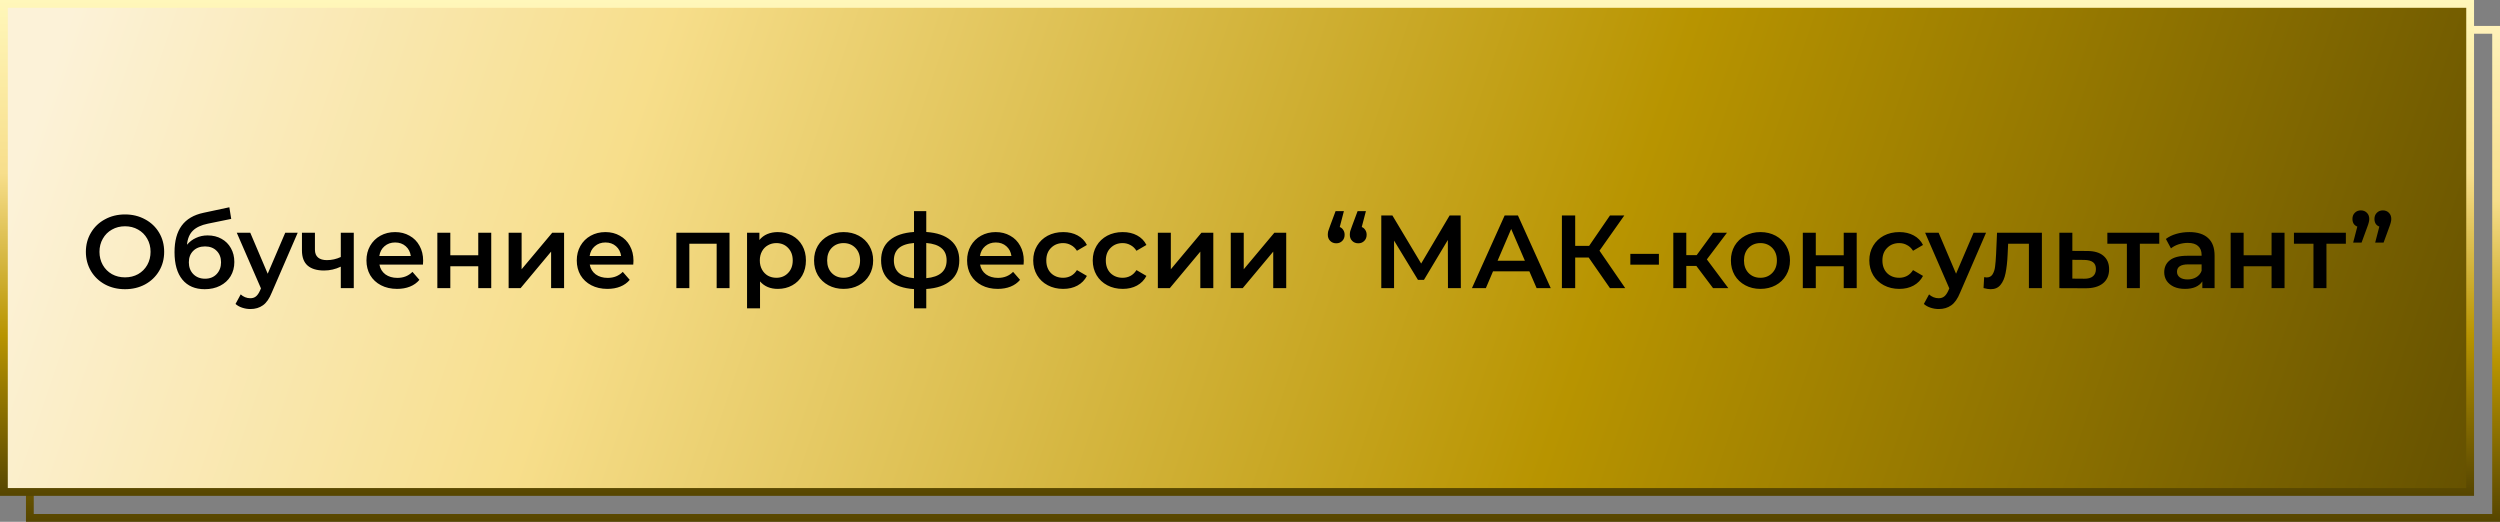
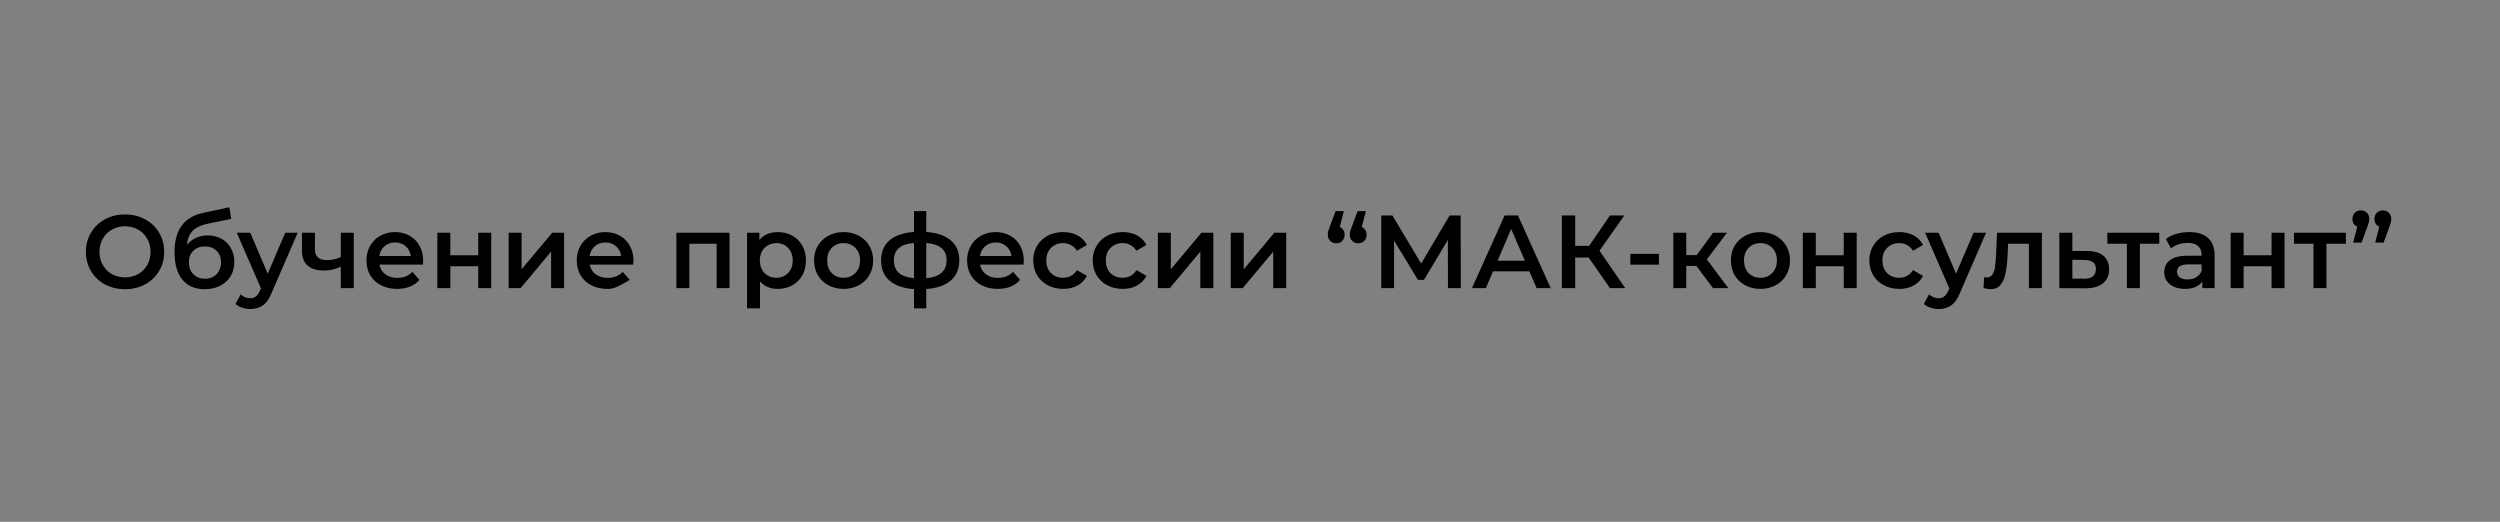
<svg xmlns="http://www.w3.org/2000/svg" width="963" height="201" viewBox="0 0 963 201" fill="none">
  <rect x="0" y="0" width="963" height="201" fill="#808080" stroke="none" />
-   <rect x="11.5" y="11.5" width="950" height="188" stroke="url(#paint0_linear_104_36)" stroke-width="3" />
-   <rect x="1.5" y="1.5" width="950" height="188" fill="url(#paint1_linear_104_36)" stroke="url(#paint2_linear_104_36)" stroke-width="3" />
-   <path d="M48.157 111.4C45.304 111.4 42.731 110.787 40.437 109.56C38.144 108.307 36.344 106.587 35.037 104.4C33.731 102.187 33.077 99.72 33.077 97C33.077 94.28 33.731 91.827 35.037 89.64C36.344 87.427 38.144 85.707 40.437 84.48C42.731 83.227 45.304 82.6 48.157 82.6C51.011 82.6 53.584 83.227 55.877 84.48C58.171 85.707 59.971 87.413 61.277 89.6C62.584 91.787 63.237 94.253 63.237 97C63.237 99.747 62.584 102.213 61.277 104.4C59.971 106.587 58.171 108.307 55.877 109.56C53.584 110.787 51.011 111.4 48.157 111.4ZM48.157 106.84C50.024 106.84 51.704 106.427 53.197 105.6C54.691 104.747 55.864 103.573 56.717 102.08C57.571 100.56 57.997 98.867 57.997 97C57.997 95.133 57.571 93.453 56.717 91.96C55.864 90.44 54.691 89.267 53.197 88.44C51.704 87.587 50.024 87.16 48.157 87.16C46.291 87.16 44.611 87.587 43.117 88.44C41.624 89.267 40.451 90.44 39.597 91.96C38.744 93.453 38.317 95.133 38.317 97C38.317 98.867 38.744 100.56 39.597 102.08C40.451 103.573 41.624 104.747 43.117 105.6C44.611 106.427 46.291 106.84 48.157 106.84ZM79.986 90.68C82.013 90.68 83.8 91.12 85.346 92C86.893 92.853 88.093 94.053 88.946 95.6C89.826 97.147 90.266 98.92 90.266 100.92C90.266 102.973 89.786 104.8 88.826 106.4C87.866 107.973 86.52 109.2 84.786 110.08C83.053 110.96 81.08 111.4 78.866 111.4C75.16 111.4 72.293 110.173 70.266 107.72C68.24 105.267 67.226 101.733 67.226 97.12C67.226 92.827 68.146 89.427 69.986 86.92C71.826 84.413 74.64 82.76 78.426 81.96L88.346 79.84L89.066 84.32L80.066 86.16C77.48 86.693 75.546 87.6 74.266 88.88C72.986 90.16 72.24 91.96 72.026 94.28C72.986 93.133 74.146 92.253 75.506 91.64C76.866 91 78.36 90.68 79.986 90.68ZM78.986 107.36C80.826 107.36 82.306 106.773 83.426 105.6C84.573 104.4 85.146 102.88 85.146 101.04C85.146 99.2 84.573 97.72 83.426 96.6C82.306 95.48 80.826 94.92 78.986 94.92C77.12 94.92 75.613 95.48 74.466 96.6C73.32 97.72 72.746 99.2 72.746 101.04C72.746 102.907 73.32 104.427 74.466 105.6C75.64 106.773 77.146 107.36 78.986 107.36ZM114.68 89.64L104.68 112.72C103.747 115.04 102.613 116.667 101.28 117.6C99.947 118.56 98.334 119.04 96.44 119.04C95.374 119.04 94.32 118.867 93.28 118.52C92.24 118.173 91.387 117.693 90.72 117.08L92.72 113.4C93.2 113.853 93.76 114.213 94.4 114.48C95.067 114.747 95.734 114.88 96.4 114.88C97.28 114.88 98 114.653 98.56 114.2C99.147 113.747 99.68 112.987 100.16 111.92L100.52 111.08L91.2 89.64H96.4L103.12 105.44L109.88 89.64H114.68ZM136.273 89.64V111H131.273V102.72C129.22 103.707 127.073 104.2 124.833 104.2C122.086 104.2 119.98 103.573 118.513 102.32C117.046 101.04 116.313 99.093 116.313 96.48V89.64H121.313V96.16C121.313 97.52 121.713 98.533 122.513 99.2C123.313 99.867 124.446 100.2 125.913 100.2C127.78 100.2 129.566 99.8 131.273 99V89.64H136.273ZM162.997 100.44C162.997 100.787 162.97 101.28 162.917 101.92H146.157C146.45 103.493 147.21 104.747 148.437 105.68C149.69 106.587 151.237 107.04 153.077 107.04C155.423 107.04 157.357 106.267 158.877 104.72L161.557 107.8C160.597 108.947 159.383 109.813 157.917 110.4C156.45 110.987 154.797 111.28 152.957 111.28C150.61 111.28 148.543 110.813 146.757 109.88C144.97 108.947 143.583 107.653 142.597 106C141.637 104.32 141.157 102.427 141.157 100.32C141.157 98.24 141.623 96.373 142.557 94.72C143.517 93.04 144.837 91.733 146.517 90.8C148.197 89.867 150.09 89.4 152.197 89.4C154.277 89.4 156.13 89.867 157.757 90.8C159.41 91.707 160.69 93 161.597 94.68C162.53 96.333 162.997 98.253 162.997 100.44ZM152.197 93.4C150.597 93.4 149.237 93.88 148.117 94.84C147.023 95.773 146.357 97.027 146.117 98.6H158.237C158.023 97.053 157.37 95.8 156.277 94.84C155.183 93.88 153.823 93.4 152.197 93.4ZM168.465 89.64H173.465V98.32H184.225V89.64H189.225V111H184.225V102.56H173.465V111H168.465V89.64ZM195.926 89.64H200.926V103.72L212.726 89.64H217.286V111H212.286V96.92L200.526 111H195.926V89.64ZM244.012 100.44C244.012 100.787 243.986 101.28 243.932 101.92H227.172C227.466 103.493 228.226 104.747 229.452 105.68C230.706 106.587 232.252 107.04 234.092 107.04C236.439 107.04 238.372 106.267 239.892 104.72L242.572 107.8C241.612 108.947 240.399 109.813 238.932 110.4C237.466 110.987 235.812 111.28 233.972 111.28C231.626 111.28 229.559 110.813 227.772 109.88C225.986 108.947 224.599 107.653 223.612 106C222.652 104.32 222.172 102.427 222.172 100.32C222.172 98.24 222.639 96.373 223.572 94.72C224.532 93.04 225.852 91.733 227.532 90.8C229.212 89.867 231.106 89.4 233.212 89.4C235.292 89.4 237.146 89.867 238.772 90.8C240.426 91.707 241.706 93 242.612 94.68C243.546 96.333 244.012 98.253 244.012 100.44ZM233.212 93.4C231.612 93.4 230.252 93.88 229.132 94.84C228.039 95.773 227.372 97.027 227.132 98.6H239.252C239.039 97.053 238.386 95.8 237.292 94.84C236.199 93.88 234.839 93.4 233.212 93.4ZM281.016 89.64V111H276.056V93.88H265.536V111H260.536V89.64H281.016ZM299.602 89.4C301.682 89.4 303.536 89.853 305.162 90.76C306.816 91.667 308.109 92.947 309.042 94.6C309.976 96.253 310.442 98.16 310.442 100.32C310.442 102.48 309.976 104.4 309.042 106.08C308.109 107.733 306.816 109.013 305.162 109.92C303.536 110.827 301.682 111.28 299.602 111.28C296.722 111.28 294.442 110.32 292.762 108.4V118.76H287.762V89.64H292.522V92.44C293.349 91.427 294.362 90.667 295.562 90.16C296.789 89.653 298.136 89.4 299.602 89.4ZM299.042 107C300.882 107 302.389 106.387 303.562 105.16C304.762 103.933 305.362 102.32 305.362 100.32C305.362 98.32 304.762 96.707 303.562 95.48C302.389 94.253 300.882 93.64 299.042 93.64C297.842 93.64 296.762 93.92 295.802 94.48C294.842 95.013 294.082 95.787 293.522 96.8C292.962 97.813 292.682 98.987 292.682 100.32C292.682 101.653 292.962 102.827 293.522 103.84C294.082 104.853 294.842 105.64 295.802 106.2C296.762 106.733 297.842 107 299.042 107ZM324.939 111.28C322.779 111.28 320.832 110.813 319.099 109.88C317.365 108.947 316.005 107.653 315.019 106C314.059 104.32 313.579 102.427 313.579 100.32C313.579 98.213 314.059 96.333 315.019 94.68C316.005 93.027 317.365 91.733 319.099 90.8C320.832 89.867 322.779 89.4 324.939 89.4C327.125 89.4 329.085 89.867 330.819 90.8C332.552 91.733 333.899 93.027 334.859 94.68C335.845 96.333 336.339 98.213 336.339 100.32C336.339 102.427 335.845 104.32 334.859 106C333.899 107.653 332.552 108.947 330.819 109.88C329.085 110.813 327.125 111.28 324.939 111.28ZM324.939 107C326.779 107 328.299 106.387 329.499 105.16C330.699 103.933 331.299 102.32 331.299 100.32C331.299 98.32 330.699 96.707 329.499 95.48C328.299 94.253 326.779 93.64 324.939 93.64C323.099 93.64 321.579 94.253 320.379 95.48C319.205 96.707 318.619 98.32 318.619 100.32C318.619 102.32 319.205 103.933 320.379 105.16C321.579 106.387 323.099 107 324.939 107ZM369.518 100.28C369.518 103.587 368.411 106.187 366.198 108.08C364.011 109.973 360.878 111.053 356.798 111.32V118.76H352.078V111.36C347.998 111.093 344.865 110.013 342.678 108.12C340.491 106.227 339.398 103.613 339.398 100.28C339.398 96.973 340.491 94.4 342.678 92.56C344.865 90.693 347.998 89.627 352.078 89.36V81.32H356.798V89.36C360.878 89.627 364.011 90.693 366.198 92.56C368.411 94.427 369.518 97 369.518 100.28ZM344.318 100.28C344.318 102.333 344.945 103.933 346.198 105.08C347.478 106.227 349.438 106.92 352.078 107.16V93.6C349.438 93.813 347.478 94.48 346.198 95.6C344.945 96.72 344.318 98.28 344.318 100.28ZM356.798 107.16C362.025 106.68 364.638 104.387 364.638 100.28C364.638 98.253 363.985 96.693 362.678 95.6C361.398 94.48 359.438 93.813 356.798 93.6V107.16ZM394.364 100.44C394.364 100.787 394.337 101.28 394.284 101.92H377.524C377.817 103.493 378.577 104.747 379.804 105.68C381.057 106.587 382.604 107.04 384.444 107.04C386.791 107.04 388.724 106.267 390.244 104.72L392.924 107.8C391.964 108.947 390.751 109.813 389.284 110.4C387.817 110.987 386.164 111.28 384.324 111.28C381.977 111.28 379.911 110.813 378.124 109.88C376.337 108.947 374.951 107.653 373.964 106C373.004 104.32 372.524 102.427 372.524 100.32C372.524 98.24 372.991 96.373 373.924 94.72C374.884 93.04 376.204 91.733 377.884 90.8C379.564 89.867 381.457 89.4 383.564 89.4C385.644 89.4 387.497 89.867 389.124 90.8C390.777 91.707 392.057 93 392.964 94.68C393.897 96.333 394.364 98.253 394.364 100.44ZM383.564 93.4C381.964 93.4 380.604 93.88 379.484 94.84C378.391 95.773 377.724 97.027 377.484 98.6H389.604C389.391 97.053 388.737 95.8 387.644 94.84C386.551 93.88 385.191 93.4 383.564 93.4ZM409.553 111.28C407.339 111.28 405.353 110.813 403.593 109.88C401.833 108.947 400.459 107.653 399.473 106C398.486 104.32 397.993 102.427 397.993 100.32C397.993 98.213 398.486 96.333 399.473 94.68C400.459 93.027 401.819 91.733 403.553 90.8C405.313 89.867 407.313 89.4 409.553 89.4C411.659 89.4 413.499 89.827 415.073 90.68C416.673 91.533 417.873 92.76 418.673 94.36L414.833 96.6C414.219 95.613 413.446 94.88 412.513 94.4C411.606 93.893 410.606 93.64 409.513 93.64C407.646 93.64 406.099 94.253 404.873 95.48C403.646 96.68 403.033 98.293 403.033 100.32C403.033 102.347 403.633 103.973 404.833 105.2C406.059 106.4 407.619 107 409.513 107C410.606 107 411.606 106.76 412.513 106.28C413.446 105.773 414.219 105.027 414.833 104.04L418.673 106.28C417.846 107.88 416.633 109.12 415.033 110C413.459 110.853 411.633 111.28 409.553 111.28ZM432.482 111.28C430.269 111.28 428.282 110.813 426.522 109.88C424.762 108.947 423.389 107.653 422.402 106C421.416 104.32 420.922 102.427 420.922 100.32C420.922 98.213 421.416 96.333 422.402 94.68C423.389 93.027 424.749 91.733 426.482 90.8C428.242 89.867 430.242 89.4 432.482 89.4C434.589 89.4 436.429 89.827 438.002 90.68C439.602 91.533 440.802 92.76 441.602 94.36L437.762 96.6C437.149 95.613 436.376 94.88 435.442 94.4C434.536 93.893 433.536 93.64 432.442 93.64C430.576 93.64 429.029 94.253 427.802 95.48C426.576 96.68 425.962 98.293 425.962 100.32C425.962 102.347 426.562 103.973 427.762 105.2C428.989 106.4 430.549 107 432.442 107C433.536 107 434.536 106.76 435.442 106.28C436.376 105.773 437.149 105.027 437.762 104.04L441.602 106.28C440.776 107.88 439.562 109.12 437.962 110C436.389 110.853 434.562 111.28 432.482 111.28ZM446.005 89.64H451.005V103.72L462.805 89.64H467.365V111H462.365V96.92L450.605 111H446.005V89.64ZM474.09 89.64H479.09V103.72L490.89 89.64H495.45V111H490.45V96.92L478.69 111H474.09V89.64ZM516.071 87.44C516.658 87.68 517.111 88.067 517.431 88.6C517.778 89.107 517.951 89.72 517.951 90.44C517.951 91.4 517.644 92.187 517.031 92.8C516.418 93.413 515.658 93.72 514.751 93.72C513.791 93.72 513.004 93.413 512.391 92.8C511.778 92.187 511.471 91.4 511.471 90.44C511.471 89.96 511.524 89.493 511.631 89.04C511.764 88.587 512.004 87.907 512.351 87L514.471 81.32H517.671L516.071 87.44ZM524.551 87.44C525.138 87.68 525.591 88.067 525.911 88.6C526.258 89.107 526.431 89.72 526.431 90.44C526.431 91.4 526.124 92.187 525.511 92.8C524.898 93.413 524.138 93.72 523.231 93.72C522.271 93.72 521.484 93.413 520.871 92.8C520.258 92.187 519.951 91.4 519.951 90.44C519.951 89.96 520.004 89.493 520.111 89.04C520.244 88.587 520.484 87.907 520.831 87L522.951 81.32H526.151L524.551 87.44ZM557.753 111L557.713 92.44L548.513 107.8H546.193L536.993 92.68V111H532.073V83H536.353L547.433 101.52L558.393 83H562.633L562.713 111H557.753ZM589.109 104.52H575.109L572.349 111H566.989L579.589 83H584.709L597.349 111H591.909L589.109 104.52ZM587.389 100.44L582.109 88.2L576.869 100.44H587.389ZM611.963 99.2H606.763V111H601.643V83H606.763V94.72H612.123L620.163 83H625.683L616.123 96.56L626.043 111H620.163L611.963 99.2ZM628.009 97.8H639.009V101.96H628.009V97.8ZM653.439 102.44H649.559V111H644.559V89.64H649.559V98.28H653.559L659.879 89.64H665.239L657.479 99.92L665.759 111H659.879L653.439 102.44ZM678.103 111.28C675.943 111.28 673.996 110.813 672.263 109.88C670.529 108.947 669.169 107.653 668.183 106C667.223 104.32 666.743 102.427 666.743 100.32C666.743 98.213 667.223 96.333 668.183 94.68C669.169 93.027 670.529 91.733 672.263 90.8C673.996 89.867 675.943 89.4 678.103 89.4C680.289 89.4 682.249 89.867 683.983 90.8C685.716 91.733 687.063 93.027 688.023 94.68C689.009 96.333 689.503 98.213 689.503 100.32C689.503 102.427 689.009 104.32 688.023 106C687.063 107.653 685.716 108.947 683.983 109.88C682.249 110.813 680.289 111.28 678.103 111.28ZM678.103 107C679.943 107 681.463 106.387 682.663 105.16C683.863 103.933 684.463 102.32 684.463 100.32C684.463 98.32 683.863 96.707 682.663 95.48C681.463 94.253 679.943 93.64 678.103 93.64C676.263 93.64 674.743 94.253 673.543 95.48C672.369 96.707 671.783 98.32 671.783 100.32C671.783 102.32 672.369 103.933 673.543 105.16C674.743 106.387 676.263 107 678.103 107ZM694.442 89.64H699.442V98.32H710.202V89.64H715.202V111H710.202V102.56H699.442V111H694.442V89.64ZM731.623 111.28C729.41 111.28 727.423 110.813 725.663 109.88C723.903 108.947 722.53 107.653 721.543 106C720.556 104.32 720.063 102.427 720.063 100.32C720.063 98.213 720.556 96.333 721.543 94.68C722.53 93.027 723.89 91.733 725.623 90.8C727.383 89.867 729.383 89.4 731.623 89.4C733.73 89.4 735.57 89.827 737.143 90.68C738.743 91.533 739.943 92.76 740.743 94.36L736.903 96.6C736.29 95.613 735.516 94.88 734.583 94.4C733.676 93.893 732.676 93.64 731.583 93.64C729.716 93.64 728.17 94.253 726.943 95.48C725.716 96.68 725.103 98.293 725.103 100.32C725.103 102.347 725.703 103.973 726.903 105.2C728.13 106.4 729.69 107 731.583 107C732.676 107 733.676 106.76 734.583 106.28C735.516 105.773 736.29 105.027 736.903 104.04L740.743 106.28C739.916 107.88 738.703 109.12 737.103 110C735.53 110.853 733.703 111.28 731.623 111.28ZM765.032 89.64L755.032 112.72C754.098 115.04 752.965 116.667 751.632 117.6C750.298 118.56 748.685 119.04 746.792 119.04C745.725 119.04 744.672 118.867 743.632 118.52C742.592 118.173 741.738 117.693 741.072 117.08L743.072 113.4C743.552 113.853 744.112 114.213 744.752 114.48C745.418 114.747 746.085 114.88 746.752 114.88C747.632 114.88 748.352 114.653 748.912 114.2C749.498 113.747 750.032 112.987 750.512 111.92L750.872 111.08L741.552 89.64H746.752L753.472 105.44L760.232 89.64H765.032ZM786.536 89.64V111H781.536V93.88H773.536L773.336 98.12C773.203 100.947 772.936 103.32 772.536 105.24C772.163 107.133 771.51 108.64 770.576 109.76C769.67 110.853 768.416 111.4 766.816 111.4C766.07 111.4 765.15 111.253 764.056 110.96L764.296 106.76C764.67 106.84 764.99 106.88 765.256 106.88C766.27 106.88 767.03 106.48 767.536 105.68C768.043 104.853 768.363 103.88 768.496 102.76C768.656 101.613 768.79 99.987 768.896 97.88L769.256 89.64H786.536ZM803.99 96.68C806.71 96.68 808.79 97.293 810.23 98.52C811.697 99.747 812.43 101.48 812.43 103.72C812.43 106.067 811.63 107.88 810.03 109.16C808.43 110.44 806.177 111.067 803.27 111.04L793.27 111V89.64H798.27V96.64L803.99 96.68ZM802.83 107.36C804.297 107.387 805.417 107.08 806.19 106.44C806.963 105.8 807.35 104.867 807.35 103.64C807.35 102.44 806.977 101.56 806.23 101C805.483 100.44 804.35 100.147 802.83 100.12L798.27 100.08V107.32L802.83 107.36ZM831.753 93.88H824.273V111H819.273V93.88H811.753V89.64H831.753V93.88ZM843.34 89.4C846.486 89.4 848.886 90.16 850.54 91.68C852.22 93.173 853.06 95.44 853.06 98.48V111H848.34V108.4C847.726 109.333 846.846 110.053 845.7 110.56C844.58 111.04 843.22 111.28 841.62 111.28C840.02 111.28 838.62 111.013 837.42 110.48C836.22 109.92 835.286 109.16 834.62 108.2C833.98 107.213 833.66 106.107 833.66 104.88C833.66 102.96 834.366 101.427 835.78 100.28C837.22 99.107 839.473 98.52 842.54 98.52H848.06V98.2C848.06 96.707 847.606 95.56 846.7 94.76C845.82 93.96 844.5 93.56 842.74 93.56C841.54 93.56 840.353 93.747 839.18 94.12C838.033 94.493 837.06 95.013 836.26 95.68L834.3 92.04C835.42 91.187 836.766 90.533 838.34 90.08C839.913 89.627 841.58 89.4 843.34 89.4ZM842.66 107.64C843.913 107.64 845.02 107.36 845.98 106.8C846.966 106.213 847.66 105.387 848.06 104.32V101.84H842.9C840.02 101.84 838.58 102.787 838.58 104.68C838.58 105.587 838.94 106.307 839.66 106.84C840.38 107.373 841.38 107.64 842.66 107.64ZM859.247 89.64H864.247V98.32H875.007V89.64H880.007V111H875.007V102.56H864.247V111H859.247V89.64ZM903.628 93.88H896.148V111H891.148V93.88H883.628V89.64H903.628V93.88ZM909.4 81.04C910.334 81.04 911.107 81.347 911.72 81.96C912.334 82.573 912.64 83.36 912.64 84.32C912.64 84.8 912.574 85.267 912.44 85.72C912.334 86.173 912.107 86.853 911.76 87.76L909.68 93.44H906.44L908.04 87.28C907.454 87.067 906.987 86.707 906.64 86.2C906.32 85.667 906.16 85.04 906.16 84.32C906.16 83.36 906.467 82.573 907.08 81.96C907.694 81.347 908.467 81.04 909.4 81.04ZM917.88 81.04C918.814 81.04 919.587 81.347 920.2 81.96C920.814 82.573 921.12 83.36 921.12 84.32C921.12 84.8 921.054 85.267 920.92 85.72C920.814 86.173 920.587 86.853 920.24 87.76L918.16 93.44H914.92L916.52 87.28C915.934 87.067 915.467 86.707 915.12 86.2C914.8 85.667 914.64 85.04 914.64 84.32C914.64 83.36 914.947 82.573 915.56 81.96C916.174 81.347 916.947 81.04 917.88 81.04Z" fill="black" />
+   <path d="M48.157 111.4C45.304 111.4 42.731 110.787 40.437 109.56C38.144 108.307 36.344 106.587 35.037 104.4C33.731 102.187 33.077 99.72 33.077 97C33.077 94.28 33.731 91.827 35.037 89.64C36.344 87.427 38.144 85.707 40.437 84.48C42.731 83.227 45.304 82.6 48.157 82.6C51.011 82.6 53.584 83.227 55.877 84.48C58.171 85.707 59.971 87.413 61.277 89.6C62.584 91.787 63.237 94.253 63.237 97C63.237 99.747 62.584 102.213 61.277 104.4C59.971 106.587 58.171 108.307 55.877 109.56C53.584 110.787 51.011 111.4 48.157 111.4ZM48.157 106.84C50.024 106.84 51.704 106.427 53.197 105.6C54.691 104.747 55.864 103.573 56.717 102.08C57.571 100.56 57.997 98.867 57.997 97C57.997 95.133 57.571 93.453 56.717 91.96C55.864 90.44 54.691 89.267 53.197 88.44C51.704 87.587 50.024 87.16 48.157 87.16C46.291 87.16 44.611 87.587 43.117 88.44C41.624 89.267 40.451 90.44 39.597 91.96C38.744 93.453 38.317 95.133 38.317 97C38.317 98.867 38.744 100.56 39.597 102.08C40.451 103.573 41.624 104.747 43.117 105.6C44.611 106.427 46.291 106.84 48.157 106.84ZM79.986 90.68C82.013 90.68 83.8 91.12 85.346 92C86.893 92.853 88.093 94.053 88.946 95.6C89.826 97.147 90.266 98.92 90.266 100.92C90.266 102.973 89.786 104.8 88.826 106.4C87.866 107.973 86.52 109.2 84.786 110.08C83.053 110.96 81.08 111.4 78.866 111.4C75.16 111.4 72.293 110.173 70.266 107.72C68.24 105.267 67.226 101.733 67.226 97.12C67.226 92.827 68.146 89.427 69.986 86.92C71.826 84.413 74.64 82.76 78.426 81.96L88.346 79.84L89.066 84.32L80.066 86.16C77.48 86.693 75.546 87.6 74.266 88.88C72.986 90.16 72.24 91.96 72.026 94.28C72.986 93.133 74.146 92.253 75.506 91.64C76.866 91 78.36 90.68 79.986 90.68ZM78.986 107.36C80.826 107.36 82.306 106.773 83.426 105.6C84.573 104.4 85.146 102.88 85.146 101.04C85.146 99.2 84.573 97.72 83.426 96.6C82.306 95.48 80.826 94.92 78.986 94.92C77.12 94.92 75.613 95.48 74.466 96.6C73.32 97.72 72.746 99.2 72.746 101.04C72.746 102.907 73.32 104.427 74.466 105.6C75.64 106.773 77.146 107.36 78.986 107.36ZM114.68 89.64L104.68 112.72C103.747 115.04 102.613 116.667 101.28 117.6C99.947 118.56 98.334 119.04 96.44 119.04C95.374 119.04 94.32 118.867 93.28 118.52C92.24 118.173 91.387 117.693 90.72 117.08L92.72 113.4C93.2 113.853 93.76 114.213 94.4 114.48C95.067 114.747 95.734 114.88 96.4 114.88C97.28 114.88 98 114.653 98.56 114.2C99.147 113.747 99.68 112.987 100.16 111.92L100.52 111.08L91.2 89.64H96.4L103.12 105.44L109.88 89.64H114.68ZM136.273 89.64V111H131.273V102.72C129.22 103.707 127.073 104.2 124.833 104.2C122.086 104.2 119.98 103.573 118.513 102.32C117.046 101.04 116.313 99.093 116.313 96.48V89.64H121.313V96.16C121.313 97.52 121.713 98.533 122.513 99.2C123.313 99.867 124.446 100.2 125.913 100.2C127.78 100.2 129.566 99.8 131.273 99V89.64H136.273ZM162.997 100.44C162.997 100.787 162.97 101.28 162.917 101.92H146.157C146.45 103.493 147.21 104.747 148.437 105.68C149.69 106.587 151.237 107.04 153.077 107.04C155.423 107.04 157.357 106.267 158.877 104.72L161.557 107.8C160.597 108.947 159.383 109.813 157.917 110.4C156.45 110.987 154.797 111.28 152.957 111.28C150.61 111.28 148.543 110.813 146.757 109.88C144.97 108.947 143.583 107.653 142.597 106C141.637 104.32 141.157 102.427 141.157 100.32C141.157 98.24 141.623 96.373 142.557 94.72C143.517 93.04 144.837 91.733 146.517 90.8C148.197 89.867 150.09 89.4 152.197 89.4C154.277 89.4 156.13 89.867 157.757 90.8C159.41 91.707 160.69 93 161.597 94.68C162.53 96.333 162.997 98.253 162.997 100.44ZM152.197 93.4C150.597 93.4 149.237 93.88 148.117 94.84C147.023 95.773 146.357 97.027 146.117 98.6H158.237C158.023 97.053 157.37 95.8 156.277 94.84C155.183 93.88 153.823 93.4 152.197 93.4ZM168.465 89.64H173.465V98.32H184.225V89.64H189.225V111H184.225V102.56H173.465V111H168.465V89.64ZM195.926 89.64H200.926V103.72L212.726 89.64H217.286V111H212.286V96.92L200.526 111H195.926V89.64ZM244.012 100.44C244.012 100.787 243.986 101.28 243.932 101.92H227.172C227.466 103.493 228.226 104.747 229.452 105.68C230.706 106.587 232.252 107.04 234.092 107.04C236.439 107.04 238.372 106.267 239.892 104.72L242.572 107.8C237.466 110.987 235.812 111.28 233.972 111.28C231.626 111.28 229.559 110.813 227.772 109.88C225.986 108.947 224.599 107.653 223.612 106C222.652 104.32 222.172 102.427 222.172 100.32C222.172 98.24 222.639 96.373 223.572 94.72C224.532 93.04 225.852 91.733 227.532 90.8C229.212 89.867 231.106 89.4 233.212 89.4C235.292 89.4 237.146 89.867 238.772 90.8C240.426 91.707 241.706 93 242.612 94.68C243.546 96.333 244.012 98.253 244.012 100.44ZM233.212 93.4C231.612 93.4 230.252 93.88 229.132 94.84C228.039 95.773 227.372 97.027 227.132 98.6H239.252C239.039 97.053 238.386 95.8 237.292 94.84C236.199 93.88 234.839 93.4 233.212 93.4ZM281.016 89.64V111H276.056V93.88H265.536V111H260.536V89.64H281.016ZM299.602 89.4C301.682 89.4 303.536 89.853 305.162 90.76C306.816 91.667 308.109 92.947 309.042 94.6C309.976 96.253 310.442 98.16 310.442 100.32C310.442 102.48 309.976 104.4 309.042 106.08C308.109 107.733 306.816 109.013 305.162 109.92C303.536 110.827 301.682 111.28 299.602 111.28C296.722 111.28 294.442 110.32 292.762 108.4V118.76H287.762V89.64H292.522V92.44C293.349 91.427 294.362 90.667 295.562 90.16C296.789 89.653 298.136 89.4 299.602 89.4ZM299.042 107C300.882 107 302.389 106.387 303.562 105.16C304.762 103.933 305.362 102.32 305.362 100.32C305.362 98.32 304.762 96.707 303.562 95.48C302.389 94.253 300.882 93.64 299.042 93.64C297.842 93.64 296.762 93.92 295.802 94.48C294.842 95.013 294.082 95.787 293.522 96.8C292.962 97.813 292.682 98.987 292.682 100.32C292.682 101.653 292.962 102.827 293.522 103.84C294.082 104.853 294.842 105.64 295.802 106.2C296.762 106.733 297.842 107 299.042 107ZM324.939 111.28C322.779 111.28 320.832 110.813 319.099 109.88C317.365 108.947 316.005 107.653 315.019 106C314.059 104.32 313.579 102.427 313.579 100.32C313.579 98.213 314.059 96.333 315.019 94.68C316.005 93.027 317.365 91.733 319.099 90.8C320.832 89.867 322.779 89.4 324.939 89.4C327.125 89.4 329.085 89.867 330.819 90.8C332.552 91.733 333.899 93.027 334.859 94.68C335.845 96.333 336.339 98.213 336.339 100.32C336.339 102.427 335.845 104.32 334.859 106C333.899 107.653 332.552 108.947 330.819 109.88C329.085 110.813 327.125 111.28 324.939 111.28ZM324.939 107C326.779 107 328.299 106.387 329.499 105.16C330.699 103.933 331.299 102.32 331.299 100.32C331.299 98.32 330.699 96.707 329.499 95.48C328.299 94.253 326.779 93.64 324.939 93.64C323.099 93.64 321.579 94.253 320.379 95.48C319.205 96.707 318.619 98.32 318.619 100.32C318.619 102.32 319.205 103.933 320.379 105.16C321.579 106.387 323.099 107 324.939 107ZM369.518 100.28C369.518 103.587 368.411 106.187 366.198 108.08C364.011 109.973 360.878 111.053 356.798 111.32V118.76H352.078V111.36C347.998 111.093 344.865 110.013 342.678 108.12C340.491 106.227 339.398 103.613 339.398 100.28C339.398 96.973 340.491 94.4 342.678 92.56C344.865 90.693 347.998 89.627 352.078 89.36V81.32H356.798V89.36C360.878 89.627 364.011 90.693 366.198 92.56C368.411 94.427 369.518 97 369.518 100.28ZM344.318 100.28C344.318 102.333 344.945 103.933 346.198 105.08C347.478 106.227 349.438 106.92 352.078 107.16V93.6C349.438 93.813 347.478 94.48 346.198 95.6C344.945 96.72 344.318 98.28 344.318 100.28ZM356.798 107.16C362.025 106.68 364.638 104.387 364.638 100.28C364.638 98.253 363.985 96.693 362.678 95.6C361.398 94.48 359.438 93.813 356.798 93.6V107.16ZM394.364 100.44C394.364 100.787 394.337 101.28 394.284 101.92H377.524C377.817 103.493 378.577 104.747 379.804 105.68C381.057 106.587 382.604 107.04 384.444 107.04C386.791 107.04 388.724 106.267 390.244 104.72L392.924 107.8C391.964 108.947 390.751 109.813 389.284 110.4C387.817 110.987 386.164 111.28 384.324 111.28C381.977 111.28 379.911 110.813 378.124 109.88C376.337 108.947 374.951 107.653 373.964 106C373.004 104.32 372.524 102.427 372.524 100.32C372.524 98.24 372.991 96.373 373.924 94.72C374.884 93.04 376.204 91.733 377.884 90.8C379.564 89.867 381.457 89.4 383.564 89.4C385.644 89.4 387.497 89.867 389.124 90.8C390.777 91.707 392.057 93 392.964 94.68C393.897 96.333 394.364 98.253 394.364 100.44ZM383.564 93.4C381.964 93.4 380.604 93.88 379.484 94.84C378.391 95.773 377.724 97.027 377.484 98.6H389.604C389.391 97.053 388.737 95.8 387.644 94.84C386.551 93.88 385.191 93.4 383.564 93.4ZM409.553 111.28C407.339 111.28 405.353 110.813 403.593 109.88C401.833 108.947 400.459 107.653 399.473 106C398.486 104.32 397.993 102.427 397.993 100.32C397.993 98.213 398.486 96.333 399.473 94.68C400.459 93.027 401.819 91.733 403.553 90.8C405.313 89.867 407.313 89.4 409.553 89.4C411.659 89.4 413.499 89.827 415.073 90.68C416.673 91.533 417.873 92.76 418.673 94.36L414.833 96.6C414.219 95.613 413.446 94.88 412.513 94.4C411.606 93.893 410.606 93.64 409.513 93.64C407.646 93.64 406.099 94.253 404.873 95.48C403.646 96.68 403.033 98.293 403.033 100.32C403.033 102.347 403.633 103.973 404.833 105.2C406.059 106.4 407.619 107 409.513 107C410.606 107 411.606 106.76 412.513 106.28C413.446 105.773 414.219 105.027 414.833 104.04L418.673 106.28C417.846 107.88 416.633 109.12 415.033 110C413.459 110.853 411.633 111.28 409.553 111.28ZM432.482 111.28C430.269 111.28 428.282 110.813 426.522 109.88C424.762 108.947 423.389 107.653 422.402 106C421.416 104.32 420.922 102.427 420.922 100.32C420.922 98.213 421.416 96.333 422.402 94.68C423.389 93.027 424.749 91.733 426.482 90.8C428.242 89.867 430.242 89.4 432.482 89.4C434.589 89.4 436.429 89.827 438.002 90.68C439.602 91.533 440.802 92.76 441.602 94.36L437.762 96.6C437.149 95.613 436.376 94.88 435.442 94.4C434.536 93.893 433.536 93.64 432.442 93.64C430.576 93.64 429.029 94.253 427.802 95.48C426.576 96.68 425.962 98.293 425.962 100.32C425.962 102.347 426.562 103.973 427.762 105.2C428.989 106.4 430.549 107 432.442 107C433.536 107 434.536 106.76 435.442 106.28C436.376 105.773 437.149 105.027 437.762 104.04L441.602 106.28C440.776 107.88 439.562 109.12 437.962 110C436.389 110.853 434.562 111.28 432.482 111.28ZM446.005 89.64H451.005V103.72L462.805 89.64H467.365V111H462.365V96.92L450.605 111H446.005V89.64ZM474.09 89.64H479.09V103.72L490.89 89.64H495.45V111H490.45V96.92L478.69 111H474.09V89.64ZM516.071 87.44C516.658 87.68 517.111 88.067 517.431 88.6C517.778 89.107 517.951 89.72 517.951 90.44C517.951 91.4 517.644 92.187 517.031 92.8C516.418 93.413 515.658 93.72 514.751 93.72C513.791 93.72 513.004 93.413 512.391 92.8C511.778 92.187 511.471 91.4 511.471 90.44C511.471 89.96 511.524 89.493 511.631 89.04C511.764 88.587 512.004 87.907 512.351 87L514.471 81.32H517.671L516.071 87.44ZM524.551 87.44C525.138 87.68 525.591 88.067 525.911 88.6C526.258 89.107 526.431 89.72 526.431 90.44C526.431 91.4 526.124 92.187 525.511 92.8C524.898 93.413 524.138 93.72 523.231 93.72C522.271 93.72 521.484 93.413 520.871 92.8C520.258 92.187 519.951 91.4 519.951 90.44C519.951 89.96 520.004 89.493 520.111 89.04C520.244 88.587 520.484 87.907 520.831 87L522.951 81.32H526.151L524.551 87.44ZM557.753 111L557.713 92.44L548.513 107.8H546.193L536.993 92.68V111H532.073V83H536.353L547.433 101.52L558.393 83H562.633L562.713 111H557.753ZM589.109 104.52H575.109L572.349 111H566.989L579.589 83H584.709L597.349 111H591.909L589.109 104.52ZM587.389 100.44L582.109 88.2L576.869 100.44H587.389ZM611.963 99.2H606.763V111H601.643V83H606.763V94.72H612.123L620.163 83H625.683L616.123 96.56L626.043 111H620.163L611.963 99.2ZM628.009 97.8H639.009V101.96H628.009V97.8ZM653.439 102.44H649.559V111H644.559V89.64H649.559V98.28H653.559L659.879 89.64H665.239L657.479 99.92L665.759 111H659.879L653.439 102.44ZM678.103 111.28C675.943 111.28 673.996 110.813 672.263 109.88C670.529 108.947 669.169 107.653 668.183 106C667.223 104.32 666.743 102.427 666.743 100.32C666.743 98.213 667.223 96.333 668.183 94.68C669.169 93.027 670.529 91.733 672.263 90.8C673.996 89.867 675.943 89.4 678.103 89.4C680.289 89.4 682.249 89.867 683.983 90.8C685.716 91.733 687.063 93.027 688.023 94.68C689.009 96.333 689.503 98.213 689.503 100.32C689.503 102.427 689.009 104.32 688.023 106C687.063 107.653 685.716 108.947 683.983 109.88C682.249 110.813 680.289 111.28 678.103 111.28ZM678.103 107C679.943 107 681.463 106.387 682.663 105.16C683.863 103.933 684.463 102.32 684.463 100.32C684.463 98.32 683.863 96.707 682.663 95.48C681.463 94.253 679.943 93.64 678.103 93.64C676.263 93.64 674.743 94.253 673.543 95.48C672.369 96.707 671.783 98.32 671.783 100.32C671.783 102.32 672.369 103.933 673.543 105.16C674.743 106.387 676.263 107 678.103 107ZM694.442 89.64H699.442V98.32H710.202V89.64H715.202V111H710.202V102.56H699.442V111H694.442V89.64ZM731.623 111.28C729.41 111.28 727.423 110.813 725.663 109.88C723.903 108.947 722.53 107.653 721.543 106C720.556 104.32 720.063 102.427 720.063 100.32C720.063 98.213 720.556 96.333 721.543 94.68C722.53 93.027 723.89 91.733 725.623 90.8C727.383 89.867 729.383 89.4 731.623 89.4C733.73 89.4 735.57 89.827 737.143 90.68C738.743 91.533 739.943 92.76 740.743 94.36L736.903 96.6C736.29 95.613 735.516 94.88 734.583 94.4C733.676 93.893 732.676 93.64 731.583 93.64C729.716 93.64 728.17 94.253 726.943 95.48C725.716 96.68 725.103 98.293 725.103 100.32C725.103 102.347 725.703 103.973 726.903 105.2C728.13 106.4 729.69 107 731.583 107C732.676 107 733.676 106.76 734.583 106.28C735.516 105.773 736.29 105.027 736.903 104.04L740.743 106.28C739.916 107.88 738.703 109.12 737.103 110C735.53 110.853 733.703 111.28 731.623 111.28ZM765.032 89.64L755.032 112.72C754.098 115.04 752.965 116.667 751.632 117.6C750.298 118.56 748.685 119.04 746.792 119.04C745.725 119.04 744.672 118.867 743.632 118.52C742.592 118.173 741.738 117.693 741.072 117.08L743.072 113.4C743.552 113.853 744.112 114.213 744.752 114.48C745.418 114.747 746.085 114.88 746.752 114.88C747.632 114.88 748.352 114.653 748.912 114.2C749.498 113.747 750.032 112.987 750.512 111.92L750.872 111.08L741.552 89.64H746.752L753.472 105.44L760.232 89.64H765.032ZM786.536 89.64V111H781.536V93.88H773.536L773.336 98.12C773.203 100.947 772.936 103.32 772.536 105.24C772.163 107.133 771.51 108.64 770.576 109.76C769.67 110.853 768.416 111.4 766.816 111.4C766.07 111.4 765.15 111.253 764.056 110.96L764.296 106.76C764.67 106.84 764.99 106.88 765.256 106.88C766.27 106.88 767.03 106.48 767.536 105.68C768.043 104.853 768.363 103.88 768.496 102.76C768.656 101.613 768.79 99.987 768.896 97.88L769.256 89.64H786.536ZM803.99 96.68C806.71 96.68 808.79 97.293 810.23 98.52C811.697 99.747 812.43 101.48 812.43 103.72C812.43 106.067 811.63 107.88 810.03 109.16C808.43 110.44 806.177 111.067 803.27 111.04L793.27 111V89.64H798.27V96.64L803.99 96.68ZM802.83 107.36C804.297 107.387 805.417 107.08 806.19 106.44C806.963 105.8 807.35 104.867 807.35 103.64C807.35 102.44 806.977 101.56 806.23 101C805.483 100.44 804.35 100.147 802.83 100.12L798.27 100.08V107.32L802.83 107.36ZM831.753 93.88H824.273V111H819.273V93.88H811.753V89.64H831.753V93.88ZM843.34 89.4C846.486 89.4 848.886 90.16 850.54 91.68C852.22 93.173 853.06 95.44 853.06 98.48V111H848.34V108.4C847.726 109.333 846.846 110.053 845.7 110.56C844.58 111.04 843.22 111.28 841.62 111.28C840.02 111.28 838.62 111.013 837.42 110.48C836.22 109.92 835.286 109.16 834.62 108.2C833.98 107.213 833.66 106.107 833.66 104.88C833.66 102.96 834.366 101.427 835.78 100.28C837.22 99.107 839.473 98.52 842.54 98.52H848.06V98.2C848.06 96.707 847.606 95.56 846.7 94.76C845.82 93.96 844.5 93.56 842.74 93.56C841.54 93.56 840.353 93.747 839.18 94.12C838.033 94.493 837.06 95.013 836.26 95.68L834.3 92.04C835.42 91.187 836.766 90.533 838.34 90.08C839.913 89.627 841.58 89.4 843.34 89.4ZM842.66 107.64C843.913 107.64 845.02 107.36 845.98 106.8C846.966 106.213 847.66 105.387 848.06 104.32V101.84H842.9C840.02 101.84 838.58 102.787 838.58 104.68C838.58 105.587 838.94 106.307 839.66 106.84C840.38 107.373 841.38 107.64 842.66 107.64ZM859.247 89.64H864.247V98.32H875.007V89.64H880.007V111H875.007V102.56H864.247V111H859.247V89.64ZM903.628 93.88H896.148V111H891.148V93.88H883.628V89.64H903.628V93.88ZM909.4 81.04C910.334 81.04 911.107 81.347 911.72 81.96C912.334 82.573 912.64 83.36 912.64 84.32C912.64 84.8 912.574 85.267 912.44 85.72C912.334 86.173 912.107 86.853 911.76 87.76L909.68 93.44H906.44L908.04 87.28C907.454 87.067 906.987 86.707 906.64 86.2C906.32 85.667 906.16 85.04 906.16 84.32C906.16 83.36 906.467 82.573 907.08 81.96C907.694 81.347 908.467 81.04 909.4 81.04ZM917.88 81.04C918.814 81.04 919.587 81.347 920.2 81.96C920.814 82.573 921.12 83.36 921.12 84.32C921.12 84.8 921.054 85.267 920.92 85.72C920.814 86.173 920.587 86.853 920.24 87.76L918.16 93.44H914.92L916.52 87.28C915.934 87.067 915.467 86.707 915.12 86.2C914.8 85.667 914.64 85.04 914.64 84.32C914.64 83.36 914.947 82.573 915.56 81.96C916.174 81.347 916.947 81.04 917.88 81.04Z" fill="black" />
  <defs>
    <linearGradient id="paint0_linear_104_36" x1="486.5" y1="10" x2="486.5" y2="201" gradientUnits="userSpaceOnUse">
      <stop stop-color="#FFF2BA" />
      <stop offset="0.349" stop-color="#F7DE8B" />
      <stop offset="0.677" stop-color="#B89400" />
      <stop offset="1" stop-color="#564500" />
    </linearGradient>
    <linearGradient id="paint1_linear_104_36" x1="46" y1="-50.5" x2="992" y2="269" gradientUnits="userSpaceOnUse">
      <stop stop-color="#FCF2D8" />
      <stop offset="0.219" stop-color="#F7DE8B" />
      <stop offset="0.594" stop-color="#B89400" />
      <stop offset="1" stop-color="#564500" />
    </linearGradient>
    <linearGradient id="paint2_linear_104_36" x1="476.5" y1="0" x2="476.5" y2="191" gradientUnits="userSpaceOnUse">
      <stop stop-color="#FFF7BA" />
      <stop offset="0.349" stop-color="#F7DE8B" />
      <stop offset="0.677" stop-color="#B89400" />
      <stop offset="1" stop-color="#564500" />
      <stop offset="1" stop-color="#564500" />
    </linearGradient>
  </defs>
</svg>